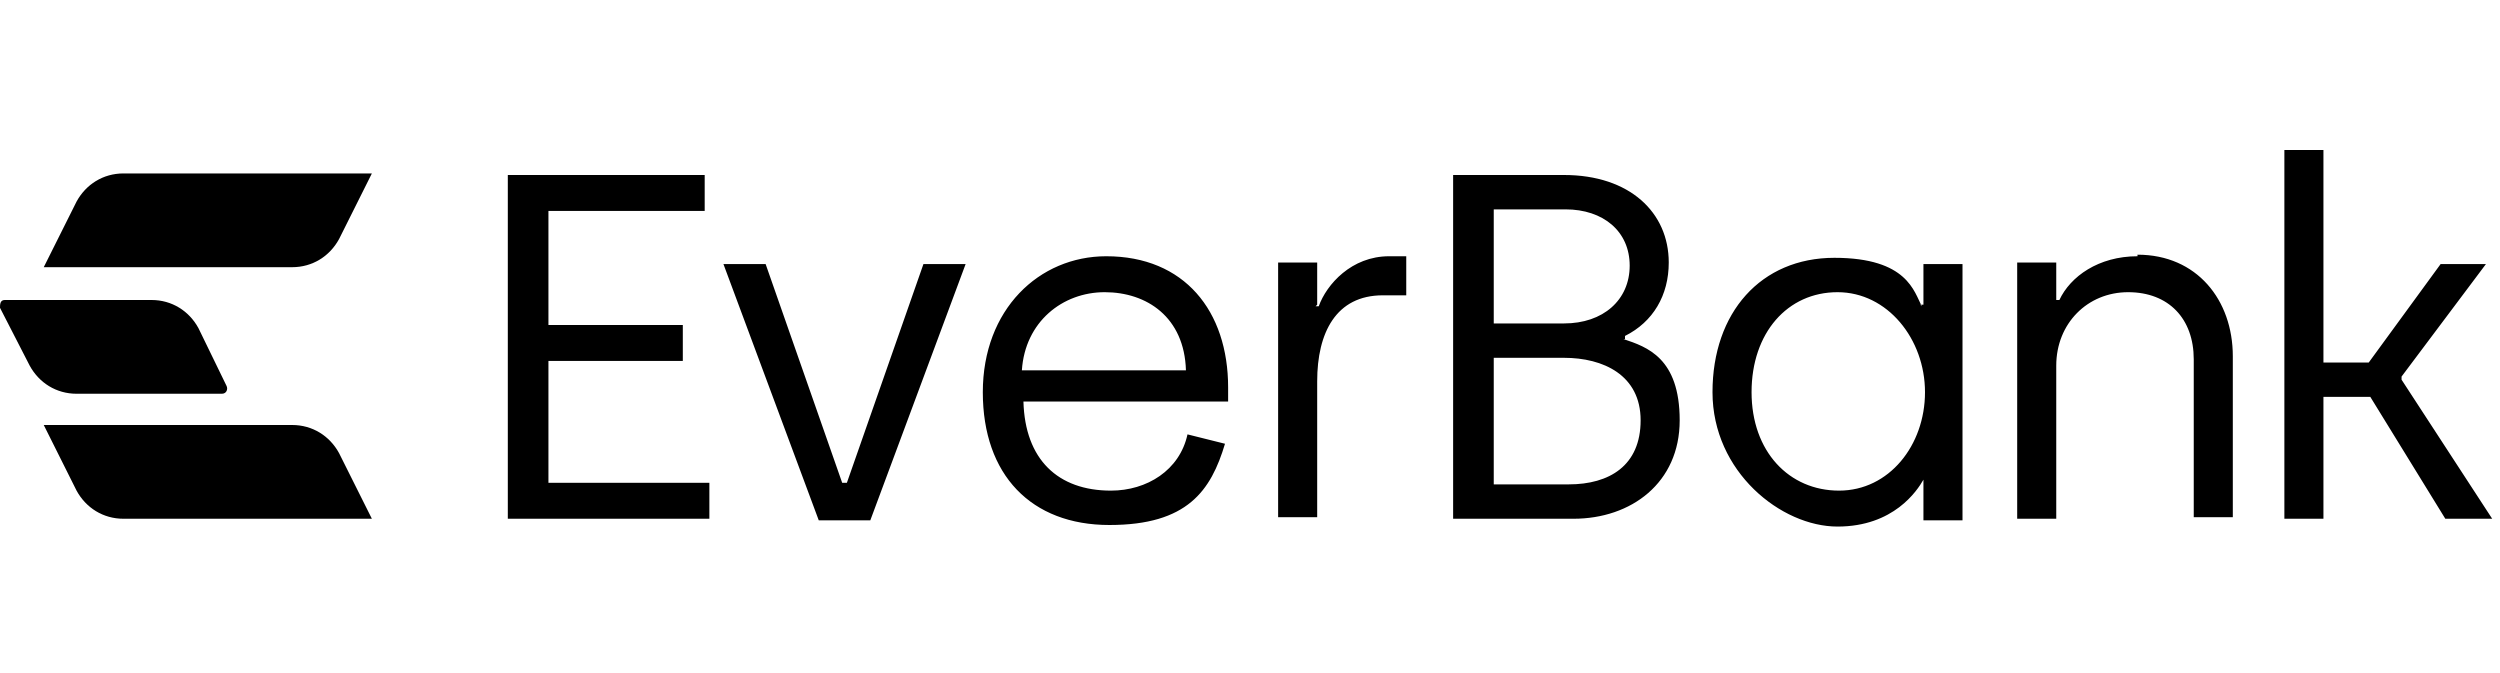
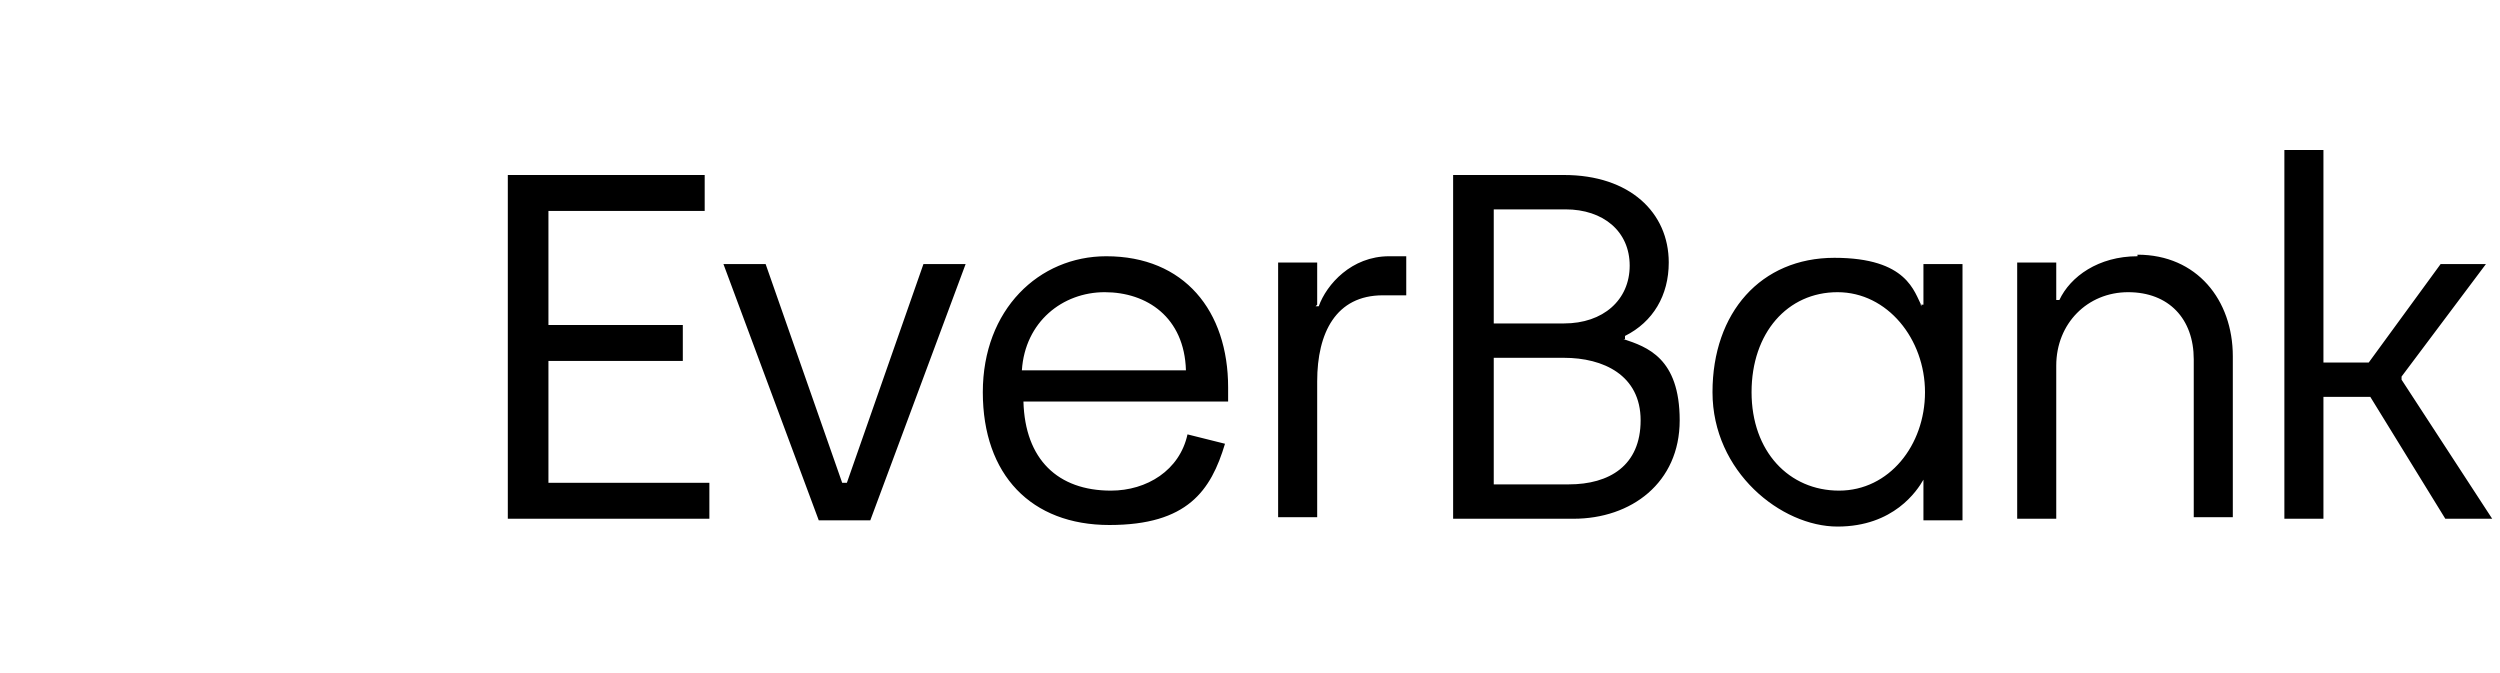
<svg xmlns="http://www.w3.org/2000/svg" id="Layer_1" version="1.1" viewBox="0 0 160 43.1">
  <defs>
    <style>
      .st0 {
        fill-rule: evenodd;
      }
    </style>
  </defs>
-   <path id="Mark" d="M4.9,25.2c-1.3,0-2.4-.7-3-1.8L0,19.7C0,19.5,0,19.2.3,19.2h9.4c1.3,0,2.4.7,3,1.8l1.8,3.7c.1.2,0,.5-.3.5H4.9ZM18.7,27.2H2.8l2.1,4.2c.6,1.1,1.7,1.8,3,1.8h15.9l-2.1-4.2c-.6-1.1-1.7-1.8-3-1.8M21.7,15.3l2.1-4.2H7.9c-1.3,0-2.4.7-3,1.8l-2.1,4.2h15.9c1.3,0,2.4-.7,3-1.8Z" />
  <path id="Type" class="st0" d="M153.7,24.1v.2l5.8,8.9h-3l-4.8-7.8h-3v7.8h-2.5V9.6h2.5v13.6h2.9l4.6-6.3h2.9l-5.4,7.2ZM43.7,23.1h-8.6v7.8h10.3v2.3h-12.9V11.2h12.6v2.3h-10v7.3h8.6s0,2.3,0,2.3ZM54,30.9h.2l4.9-14h2.7l-6.1,16.4h-3.3l-6.1-16.4h2.7l4.9,14h0ZM70.8,16.4c-4.3,0-7.9,3.4-7.9,8.7s3.1,8.5,8.1,8.5,6.5-2.2,7.4-5.2l-2.4-.6c-.5,2.3-2.6,3.6-4.9,3.6-3.4,0-5.5-2-5.6-5.7h13.1v-.9c0-4.9-2.8-8.4-7.8-8.4h0ZM65.4,23.7c.2-3.1,2.6-5,5.3-5s5.1,1.6,5.2,5h-10.5ZM84.2,19.6h.2c.5-1.4,2.1-3.2,4.5-3.2h1.1v2.5h-1.5c-3,0-4.2,2.4-4.2,5.5v8.7h-2.5v-16.3h2.5v2.7h0ZM104,21.7v-.2c1.8-.9,2.8-2.6,2.8-4.7,0-3.2-2.5-5.6-6.7-5.6h-7.1v22h7.7c3.7,0,6.8-2.3,6.8-6.3s-2.1-4.7-3.6-5.2h0ZM95.6,13.4h4.6c2.4,0,4.1,1.4,4.1,3.6s-1.7,3.7-4.2,3.7h-4.5v-7.3ZM100.3,31h-4.7v-8.1h4.5c2.5,0,4.9,1.1,4.9,4s-2,4.1-4.6,4.1h-.1ZM122.9,19.5h.2v-2.6h2.5v16.4h-2.5v-2.6h0c-.4.7-1.9,3-5.5,3s-8-3.5-8-8.6,3.1-8.6,7.8-8.6,5.1,2.2,5.6,3.1h0ZM112.1,25.1c0,3.8,2.4,6.3,5.6,6.3s5.5-2.9,5.5-6.3-2.4-6.4-5.6-6.4-5.5,2.6-5.5,6.4ZM136.8,16.4c-2.5,0-4.3,1.3-5,2.8h-.2v-2.4h-2.5v16.4h2.5v-9.8c0-2.7,2-4.7,4.6-4.7s4.2,1.7,4.2,4.3v10.1h2.5v-10.3c0-3.6-2.3-6.5-6.1-6.5h0Z" />
</svg>